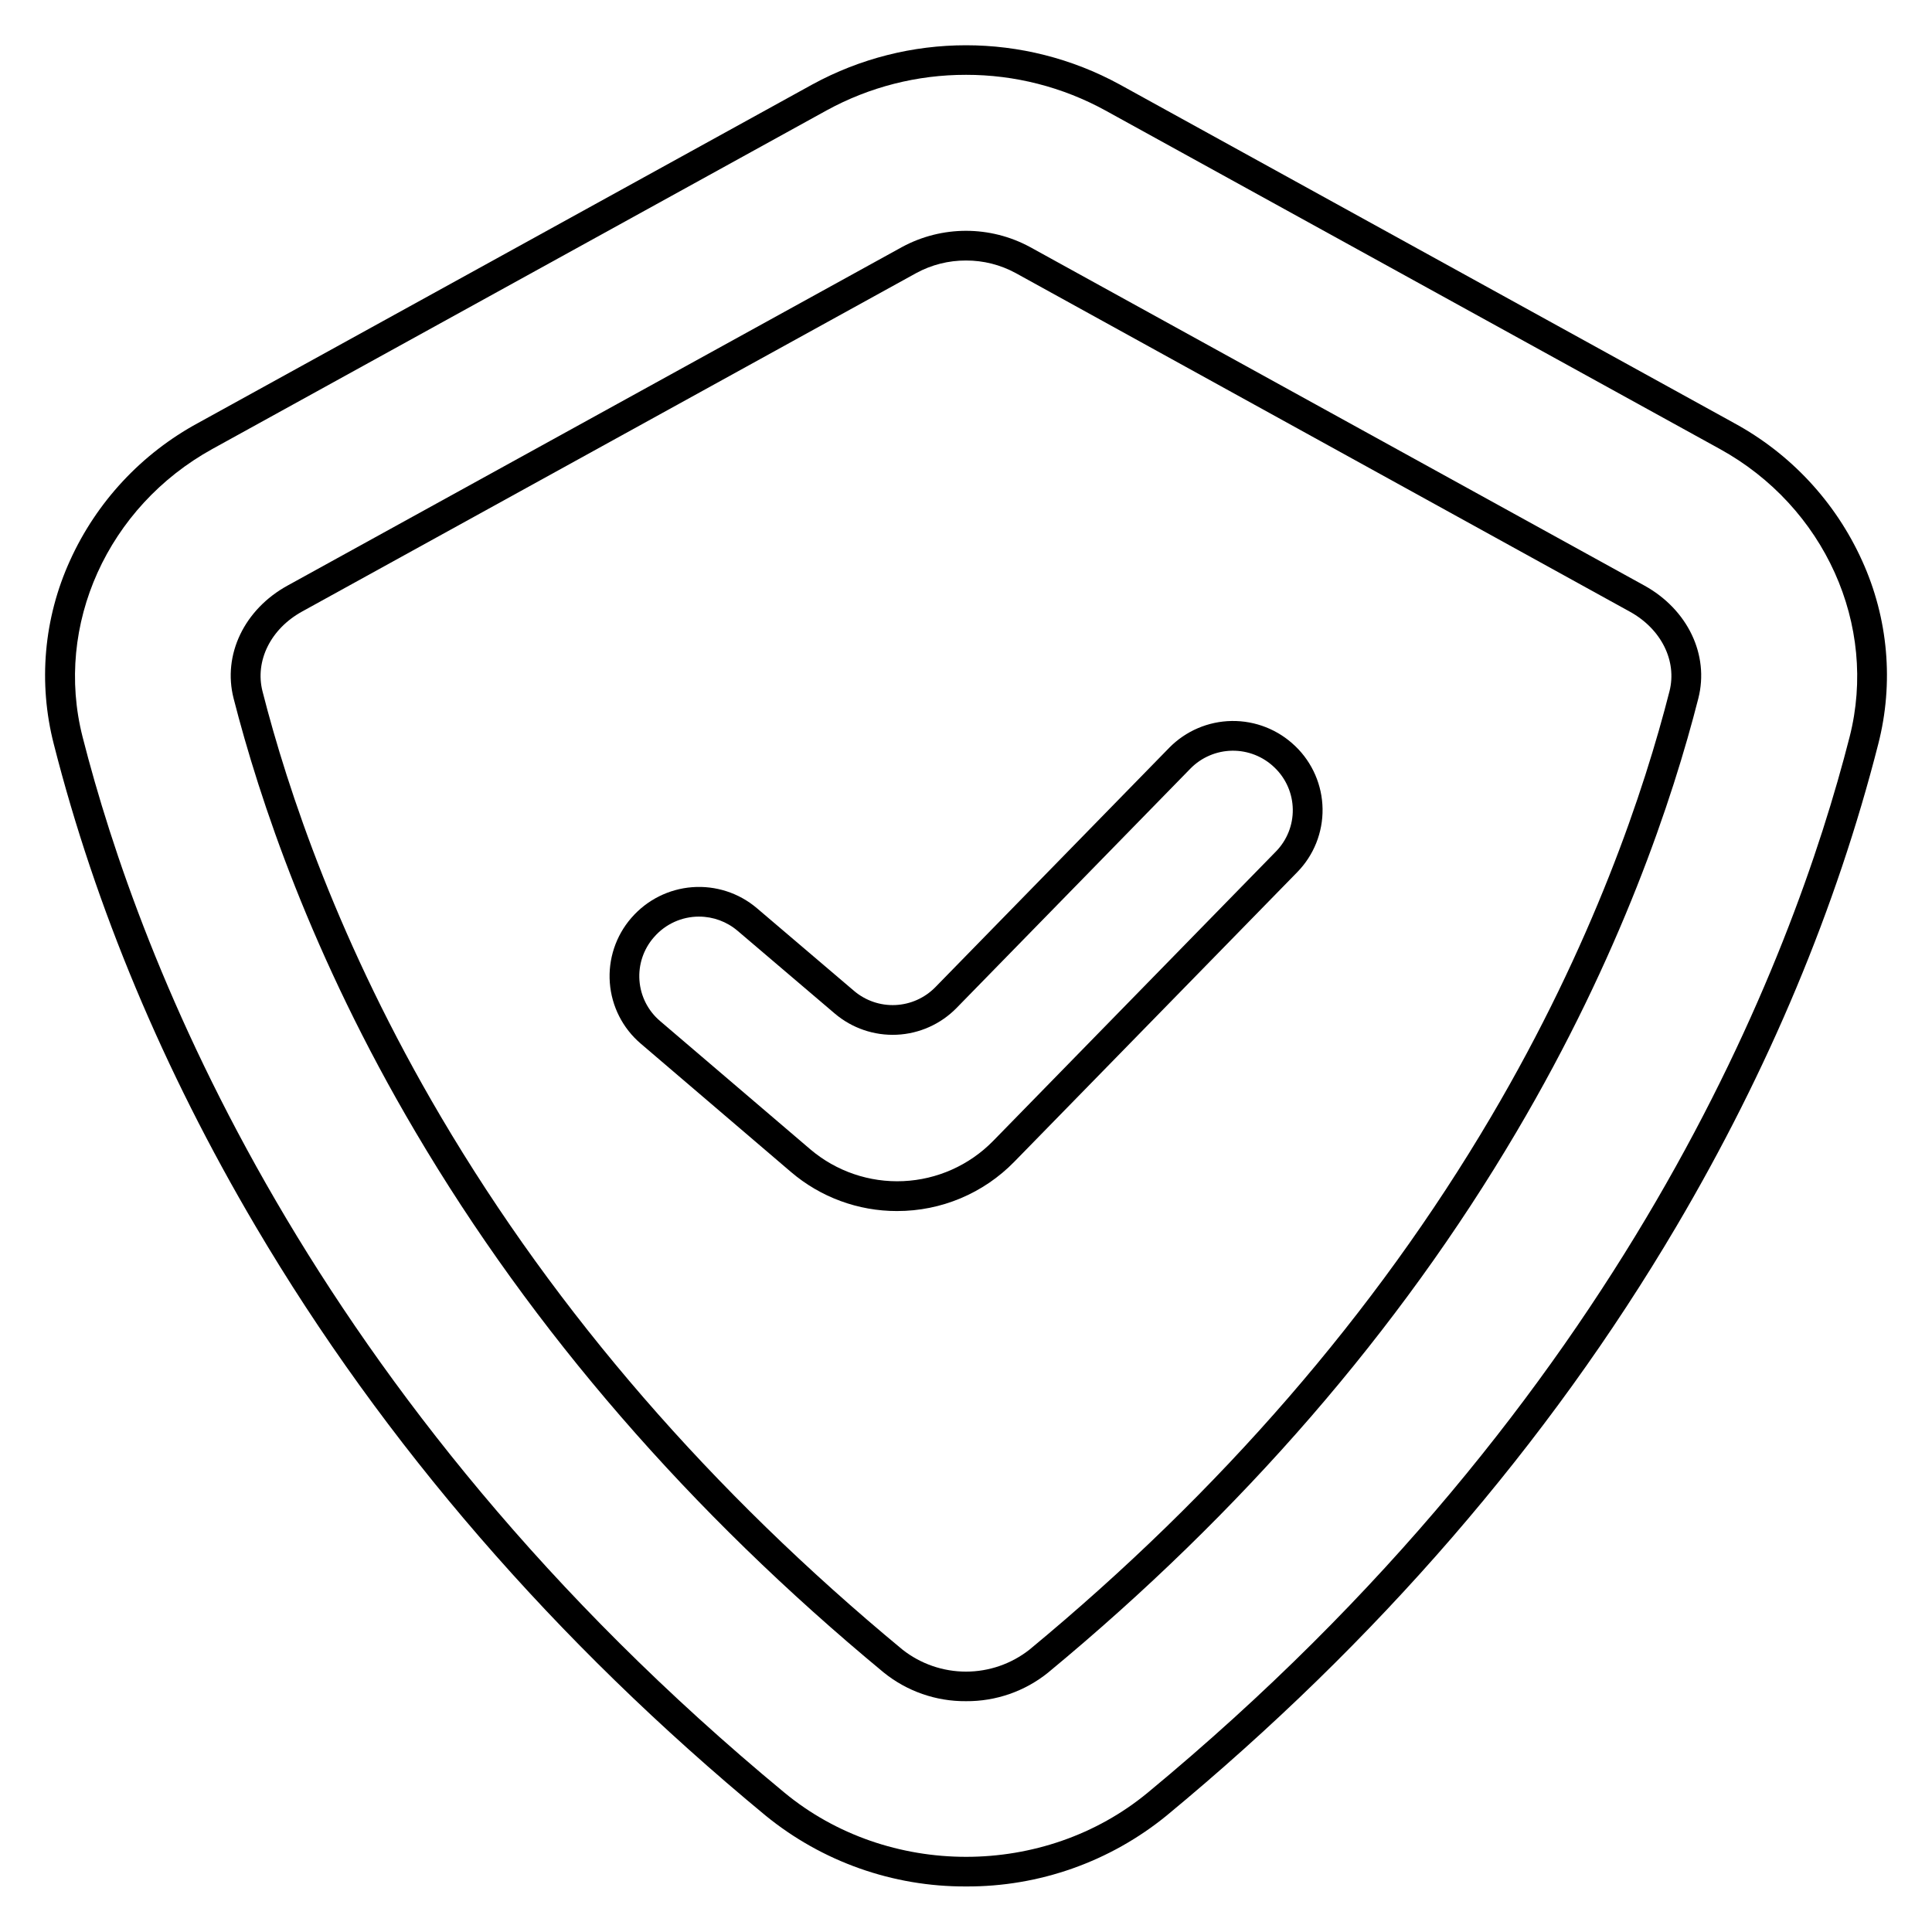
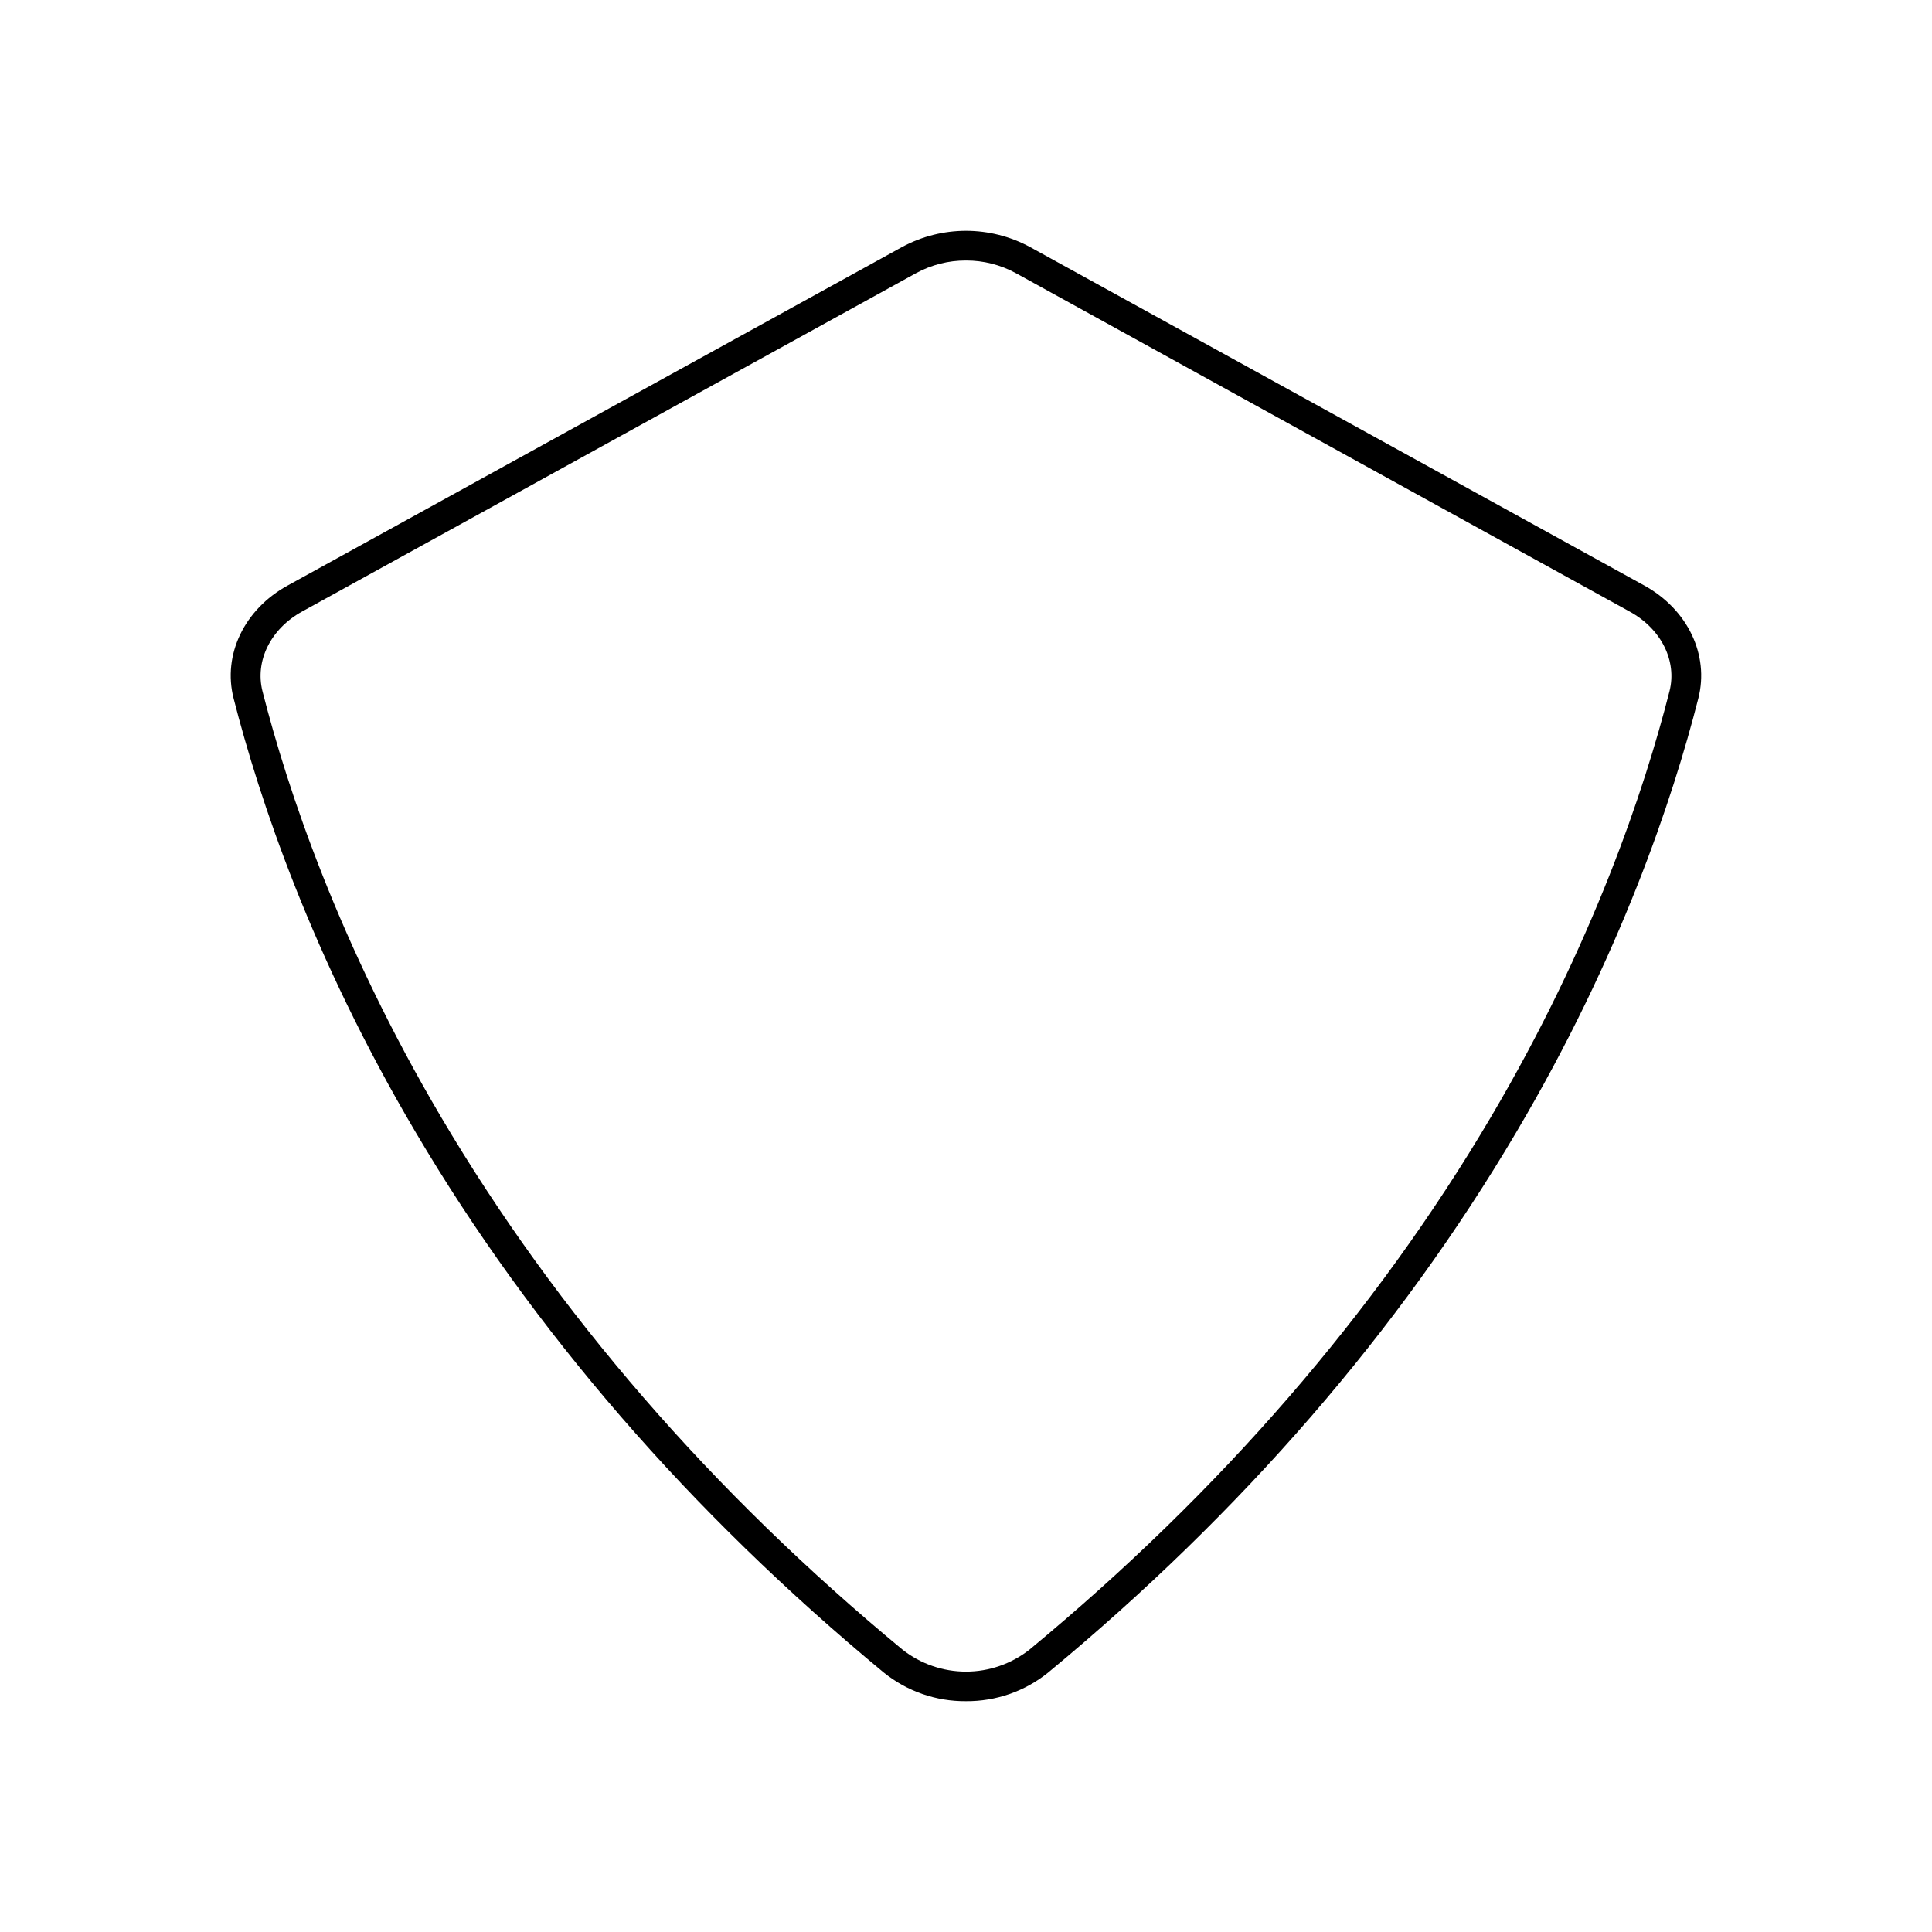
<svg xmlns="http://www.w3.org/2000/svg" fill="#000000" width="800px" height="800px" version="1.1" viewBox="144 144 512 512">
  <g>
-     <path d="m400 643.93c-19.359 0.086-38.145-6.562-53.137-18.805-55.734-46.043-101.19-98.598-135.12-156.13-24.453-41.445-42.449-84.438-53.48-127.77-4.184-16.238-2.668-33.422 4.289-48.676 7.039-15.543 18.973-28.355 33.98-36.477l162.76-89.695 1.898 3.445-1.898-3.445c25.375-13.844 56.043-13.844 81.418 0l162.77 89.691-0.004 0.004c15.008 8.121 26.941 20.934 33.98 36.477 6.957 15.254 8.473 32.438 4.289 48.676-11.031 43.297-29.027 86.328-53.48 127.77-33.938 57.535-79.391 110.09-135.07 156.13-15.008 12.254-33.812 18.902-53.184 18.805zm0-480.1c-12.902-0.02-25.598 3.215-36.91 9.41l-162.77 89.719c-27.816 15.332-41.977 46.711-34.441 76.309 15.184 59.609 59.523 175.21 185.98 279.78 27.465 22.711 68.879 22.711 96.332 0 126.43-104.57 170.77-220.17 185.98-279.78 7.539-29.598-6.621-61.008-34.441-76.309l-162.82-89.699c-11.316-6.203-24.012-9.445-36.91-9.43z" />
    <path d="m400 594.83c-7.941 0.07-15.656-2.625-21.828-7.617-51.285-42.422-93.02-90.598-124.05-143.21-27.551-46.633-41.387-88.234-48.215-114.92-2.953-11.551 2.824-23.617 14.336-29.922l162.8-89.695c10.582-5.734 23.344-5.734 33.926 0l162.77 89.691c11.512 6.348 17.277 18.371 14.336 29.922-6.801 26.688-20.664 68.289-48.215 114.92-31.035 52.613-72.766 100.79-124.05 143.21v0.004c-6.16 4.988-13.867 7.68-21.793 7.617zm0-381.79c-4.598-0.02-9.125 1.121-13.168 3.316l-162.76 89.699c-8.328 4.586-12.547 13.059-10.512 21.129 6.672 26.184 20.301 67.031 47.34 112.86 30.562 51.828 71.715 99.316 122.29 141.14 4.793 3.766 10.711 5.812 16.809 5.812 6.094 0 12.012-2.047 16.805-5.812 50.578-41.828 91.73-89.316 122.29-141.14 27.039-45.824 40.668-86.672 47.34-112.86 2.035-8.031-2.184-16.5-10.508-21.086l-162.77-89.742c-4.039-2.195-8.566-3.336-13.164-3.316z" />
-     <path d="m381.75 464.94c-10.312 0.02-20.293-3.652-28.133-10.352l-39.824-34.027c-4.769-4.066-7.715-9.871-8.184-16.121s1.578-12.43 5.684-17.168l0.09-0.098c4.094-4.695 9.867-7.594 16.082-8.062 6.211-0.469 12.355 1.527 17.109 5.555l25.77 21.941c3.051 2.586 6.961 3.922 10.953 3.738 3.992-0.184 7.769-1.871 10.566-4.719l61.992-63.457v-0.004c4.379-4.457 10.336-7.008 16.582-7.098 6.246-0.086 12.277 2.293 16.777 6.625l0.109 0.098c4.5 4.348 7.082 10.312 7.172 16.566 0.086 6.258-2.324 12.293-6.699 16.762l-74.992 76.754c-8.164 8.371-19.363 13.082-31.055 13.066zm-52.488-78.031c-4.57-0.008-8.918 1.965-11.914 5.414l-0.09 0.098c-2.742 3.144-4.109 7.258-3.797 11.422 0.309 4.16 2.273 8.023 5.449 10.727l39.824 34.008c6.852 5.824 15.656 8.84 24.641 8.434s17.48-4.199 23.781-10.617l74.992-76.754c2.906-2.973 4.512-6.984 4.453-11.141-0.055-4.16-1.77-8.125-4.758-11.02l-0.109-0.109v0.004c-3-2.894-7.023-4.484-11.191-4.43-4.168 0.059-8.148 1.758-11.066 4.734l-61.992 63.457c-4.195 4.277-9.852 6.805-15.832 7.078-5.984 0.273-11.848-1.727-16.414-5.602l-25.77-21.941h-0.004c-2.844-2.426-6.461-3.758-10.203-3.762z" />
  </g>
</svg>